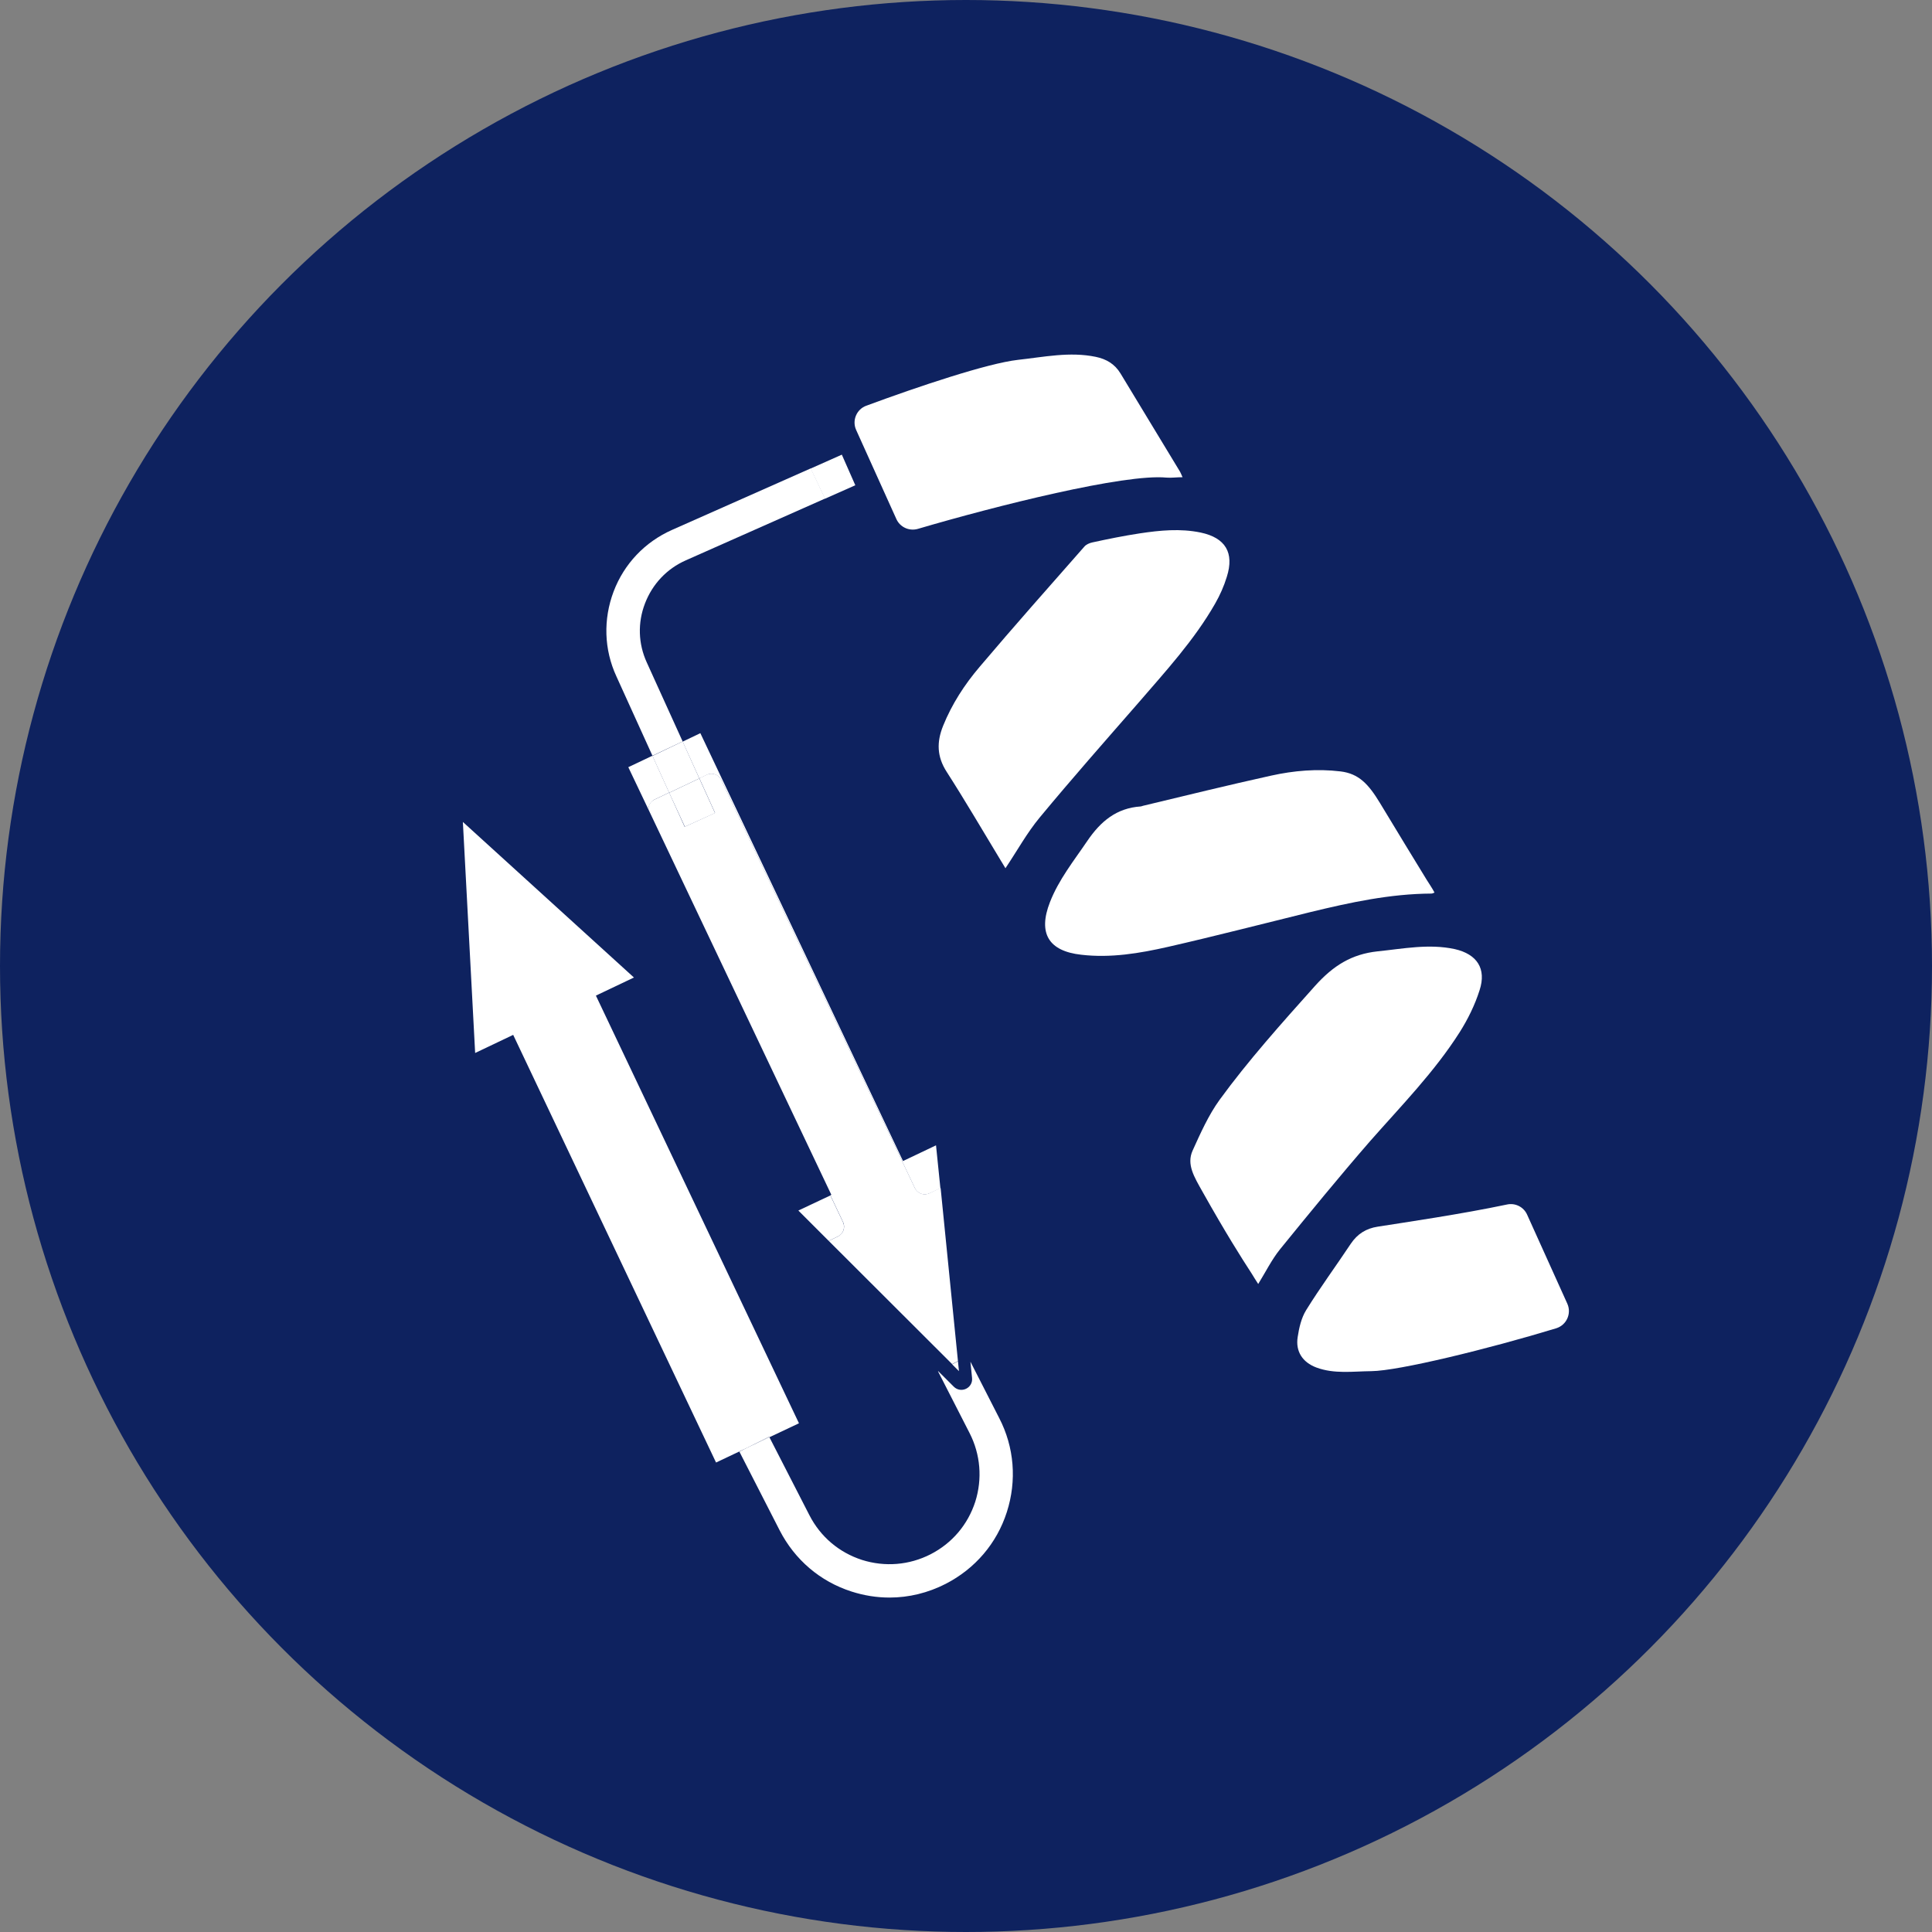
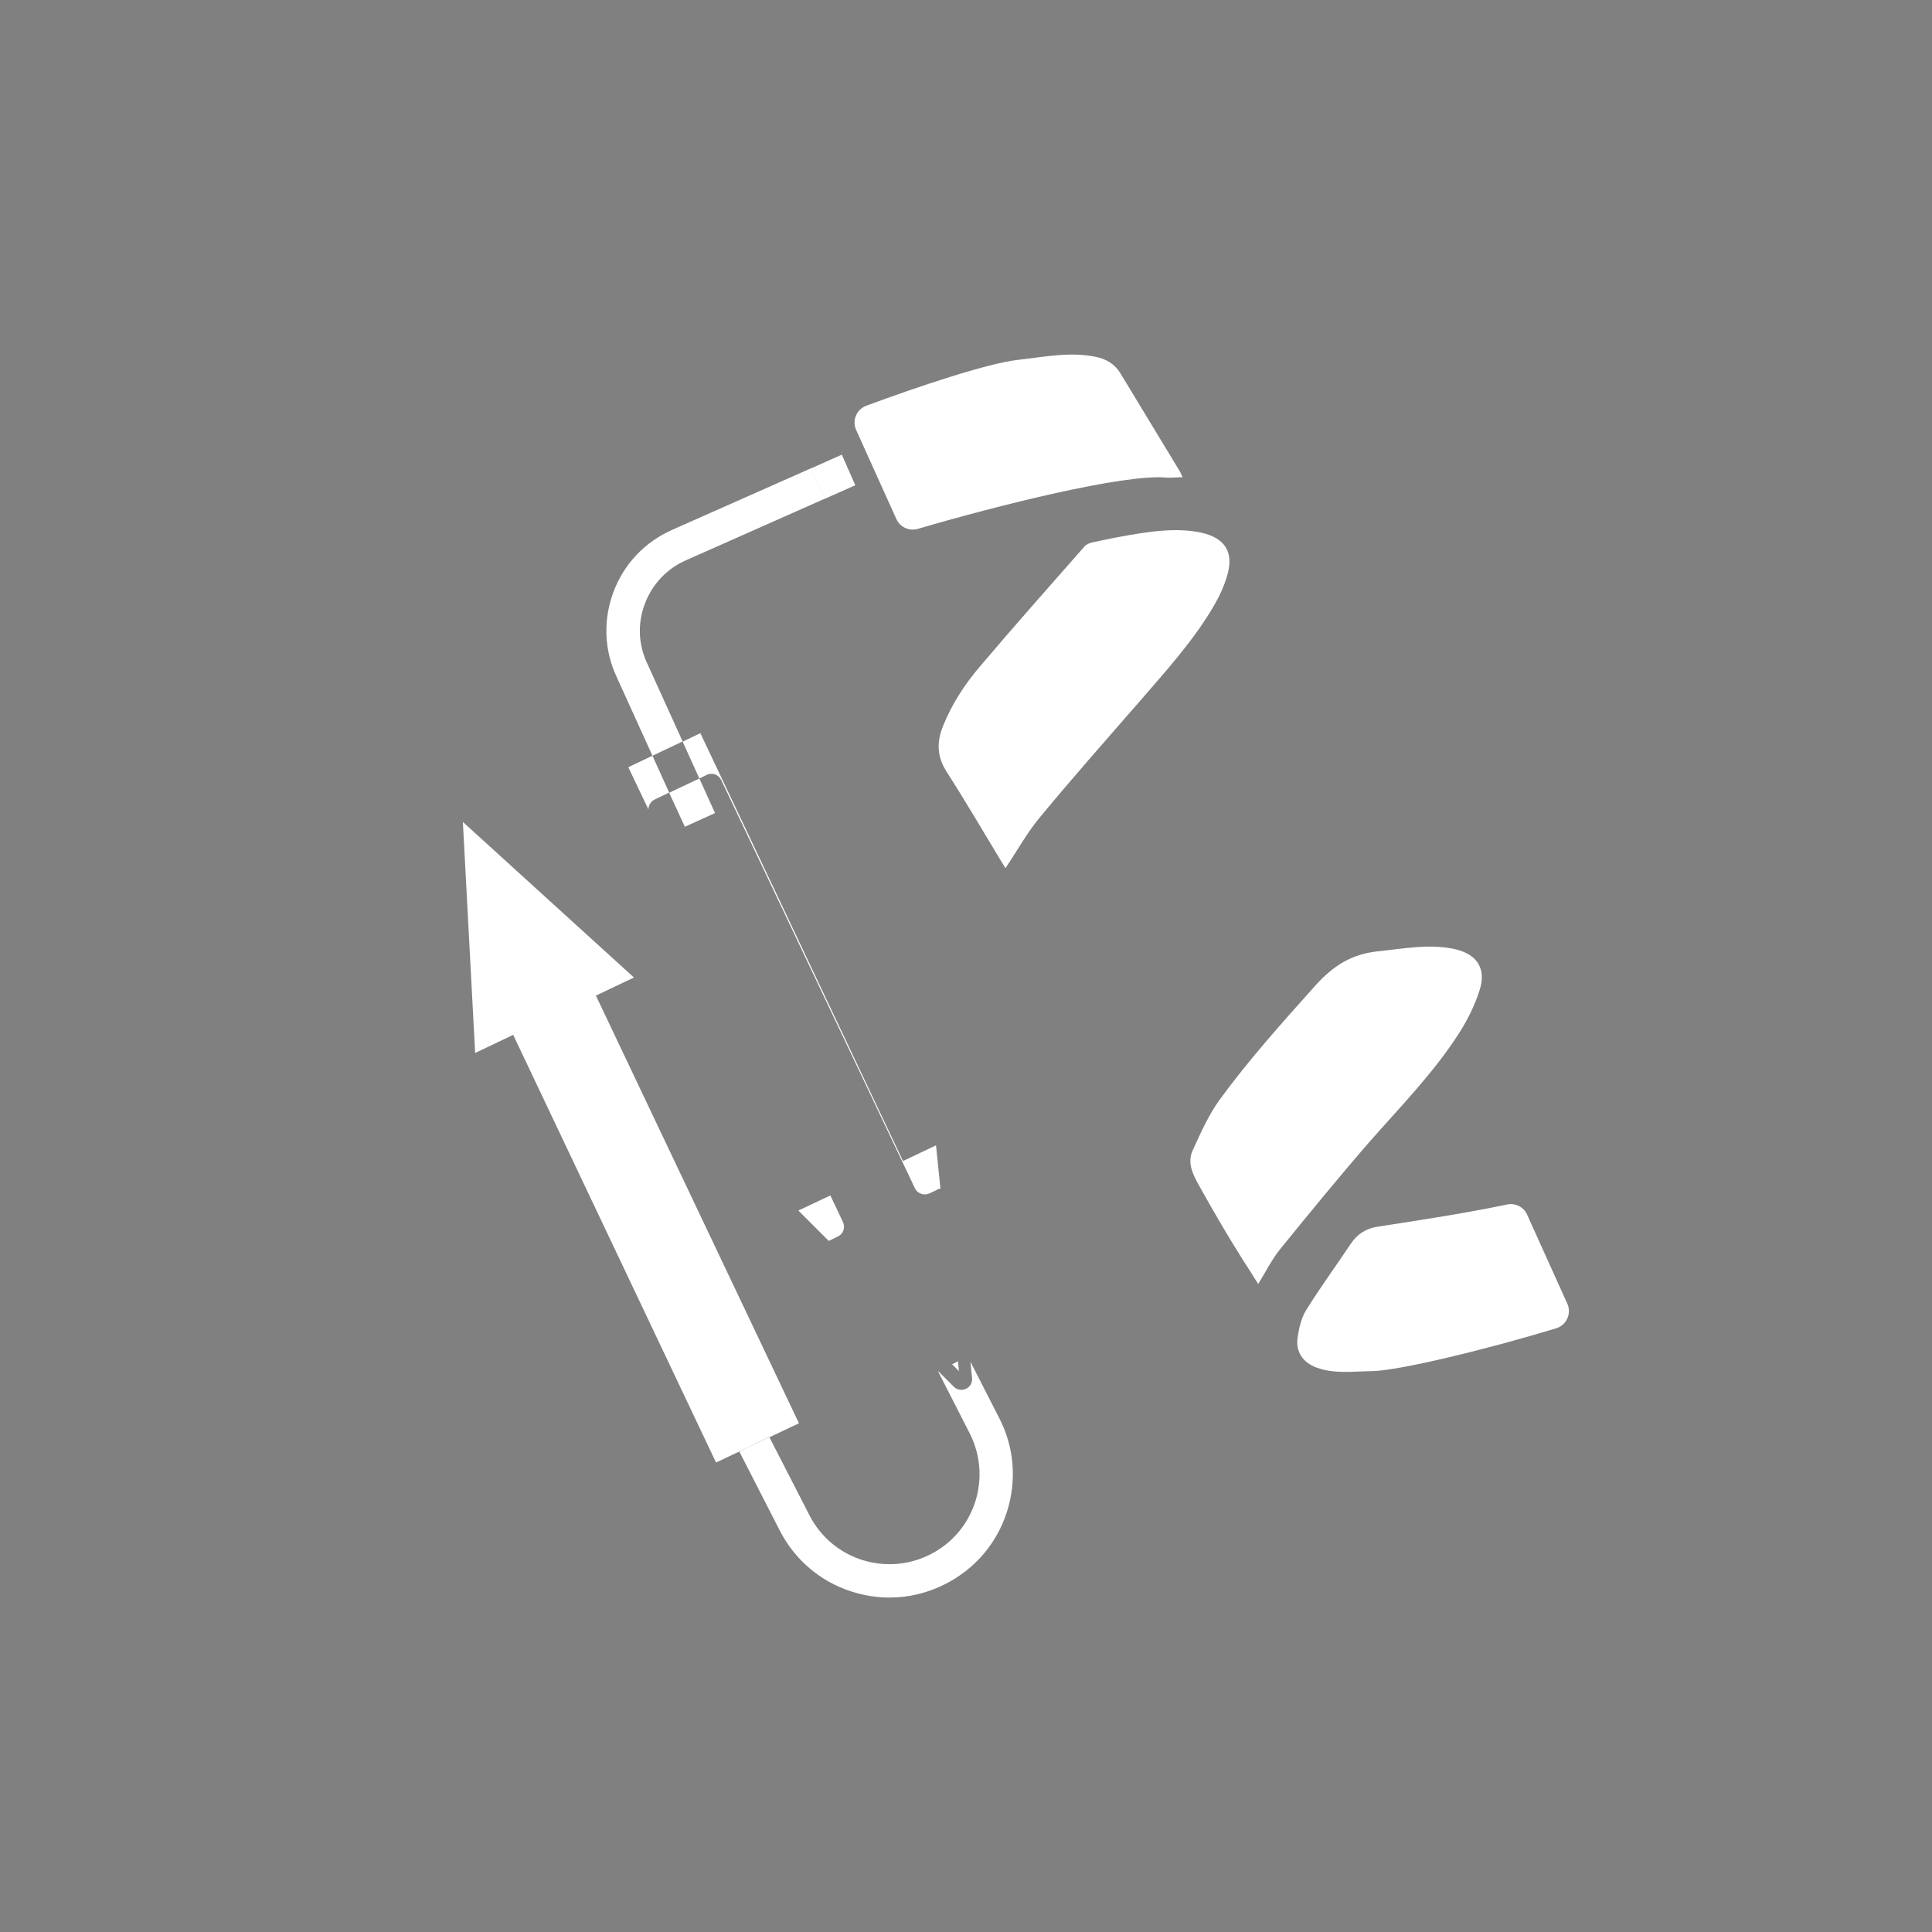
<svg xmlns="http://www.w3.org/2000/svg" width="96" height="96" viewBox="0 0 96 96" fill="none">
  <rect x="0" y="0" width="96" height="96" fill="#808080" stroke="none" />
-   <circle cx="48" cy="48" r="48" fill="#0E225F" />
  <path d="M75.88 60.352C75.71 59.971 75.29 59.761 74.88 59.852C72.61 60.331 69.86 60.731 68.46 60.952C67.88 61.041 67.45 61.312 67.12 61.801C66.39 62.901 65.6 63.971 64.9 65.102C64.66 65.492 64.55 65.981 64.48 66.442C64.37 67.151 64.72 67.692 65.41 67.951C66.3 68.281 67.22 68.141 68.14 68.132C69.49 68.121 73.98 67.022 77.33 66.001C77.84 65.841 78.1 65.272 77.88 64.781L75.88 60.352Z" fill="white" />
-   <path d="M71.13 44.401C71.17 44.401 71.2 44.382 71.28 44.352C71.16 44.121 71.03 43.941 70.9 43.731C70.21 42.611 69.43 41.322 68.57 39.901C68 38.962 67.52 38.441 66.61 38.331C65.45 38.191 64.29 38.291 63.16 38.541C61.03 39.011 58.91 39.532 56.79 40.041C56.75 40.051 56.71 40.072 56.68 40.072C55.48 40.151 54.69 40.812 54.03 41.782C53.36 42.772 52.61 43.702 52.17 44.831C51.57 46.371 52.1 47.261 53.73 47.441C55.19 47.611 56.62 47.371 58.03 47.051C60.4 46.511 62.75 45.901 65.11 45.322C67.09 44.842 69.08 44.411 71.13 44.401Z" fill="white" />
  <path d="M72.53 51.291C72.94 50.642 73.29 49.931 73.52 49.202C73.87 48.132 73.39 47.411 72.29 47.161C71 46.882 69.73 47.142 68.45 47.272C67.16 47.411 66.25 47.981 65.35 48.981C63.65 50.882 62.02 52.702 60.6 54.651C60.05 55.411 59.65 56.312 59.26 57.172C58.95 57.861 59.34 58.481 59.75 59.212C60.9 61.261 61.68 62.492 62.2 63.291C62.31 63.462 62.39 63.611 62.52 63.801C62.89 63.202 63.19 62.592 63.6 62.081C65.07 60.272 66.55 58.462 68.08 56.702C69.63 54.941 71.27 53.272 72.53 51.291Z" fill="white" />
  <path d="M57.96 23.732C58.21 23.752 58.46 23.712 58.76 23.712C58.7 23.581 58.66 23.471 58.6 23.381C57.63 21.771 56.65 20.172 55.68 18.561C55.39 18.081 54.97 17.841 54.45 17.732C53.15 17.462 51.87 17.741 50.58 17.881C49.07 18.052 45.64 19.201 43.04 20.162C42.56 20.341 42.33 20.892 42.54 21.361L44.54 25.791C44.72 26.192 45.17 26.401 45.6 26.282C49.51 25.131 55.88 23.532 57.96 23.732Z" fill="white" />
  <path d="M60.38 29.992C60.62 29.572 60.82 29.122 60.96 28.662C61.34 27.462 60.89 26.722 59.66 26.462C58.65 26.252 57.64 26.352 56.64 26.502C55.85 26.622 55.06 26.782 54.28 26.952C54.14 26.982 53.97 27.052 53.88 27.162C52.14 29.142 50.39 31.112 48.68 33.132C47.93 34.012 47.3 34.982 46.86 36.072C46.54 36.872 46.55 37.592 47.04 38.352C47.97 39.802 48.84 41.292 49.73 42.762C49.8 42.882 49.88 43.002 49.96 43.142C50.55 42.262 51.03 41.382 51.67 40.612C53.26 38.692 54.91 36.822 56.55 34.942C57.92 33.352 59.34 31.812 60.38 29.992Z" fill="white" />
  <path d="M33.39 26.332C32.04 26.932 31.01 28.022 30.49 29.392C29.97 30.772 30.01 32.272 30.63 33.612L32.42 37.552L33.92 36.842L32.14 32.922C31.71 31.982 31.68 30.942 32.05 29.982C32.42 29.022 33.13 28.262 34.08 27.842L41 24.772L40.29 23.272L33.39 26.332Z" fill="white" />
  <path d="M41.83 22.592L40.28 23.282L40.99 24.782L42.5 24.112L41.83 22.592Z" fill="white" />
  <path d="M47.39 68.901L46.62 68.132L46.61 68.141L48.18 71.212C48.72 72.272 48.82 73.481 48.46 74.621C48.09 75.761 47.31 76.681 46.24 77.231C45.18 77.772 43.97 77.871 42.83 77.511C41.69 77.141 40.77 76.362 40.22 75.291L38.23 71.412L37.11 71.942L36.74 72.132L38.74 76.041C39.49 77.501 40.75 78.582 42.31 79.082C42.93 79.281 43.56 79.382 44.2 79.382C45.16 79.382 46.11 79.151 46.99 78.701C48.45 77.951 49.53 76.692 50.03 75.132C50.53 73.572 50.4 71.912 49.65 70.462L48.22 67.662L48.3 68.462C48.36 68.972 47.75 69.261 47.39 68.901Z" fill="white" />
  <path d="M35.12 38.502C35.39 38.371 35.71 38.492 35.84 38.761L45.46 59.041C45.59 59.312 45.91 59.422 46.18 59.301L46.64 59.081C46.67 59.072 46.7 59.072 46.73 59.062L46.51 56.911L44.87 57.691L34.8 36.431L33.92 36.852L34.75 38.681L35.12 38.502Z" fill="white" />
  <path d="M41.89 60.731L41.26 59.401L39.67 60.151L41.18 61.661L41.63 61.441C41.9 61.322 42.01 61.002 41.89 60.731Z" fill="white" />
  <path d="M32.52 39.731L33.25 39.382L32.42 37.551L31.22 38.121L32.22 40.221C32.22 40.022 32.33 39.831 32.52 39.731Z" fill="white" />
-   <path d="M33.25 39.392L34.75 38.681L33.92 36.842L32.42 37.562L33.25 39.392Z" fill="white" />
-   <path d="M46.18 59.291C45.91 59.422 45.59 59.301 45.46 59.032L35.84 38.752C35.71 38.481 35.39 38.371 35.12 38.492L34.75 38.672L35.53 40.392L34.02 41.081L33.25 39.382L32.52 39.731C32.32 39.822 32.21 40.022 32.22 40.221L41.31 59.371L41.26 59.392L41.89 60.721C42.02 60.992 41.9 61.312 41.63 61.441L41.18 61.661L47.31 67.781L47.6 67.632L46.74 59.041C46.71 59.051 46.68 59.041 46.65 59.062L46.18 59.291Z" fill="white" />
  <path d="M35.53 40.401L34.75 38.681L33.25 39.392L34.03 41.081L35.53 40.401Z" fill="white" />
  <path d="M47.6 67.642L47.31 67.792L47.65 68.132L47.6 67.642Z" fill="white" />
  <path d="M38.24 71.412L39.7 70.722L29.61 49.471L31.5 48.572L23 40.842L23.61 52.322L25.5 51.422L35.58 72.672L37.12 71.942L38.23 71.382L38.24 71.412Z" fill="white" />
  <path d="M38.23 71.382L37.12 71.942L38.24 71.412L38.23 71.382Z" fill="white" />
</svg>